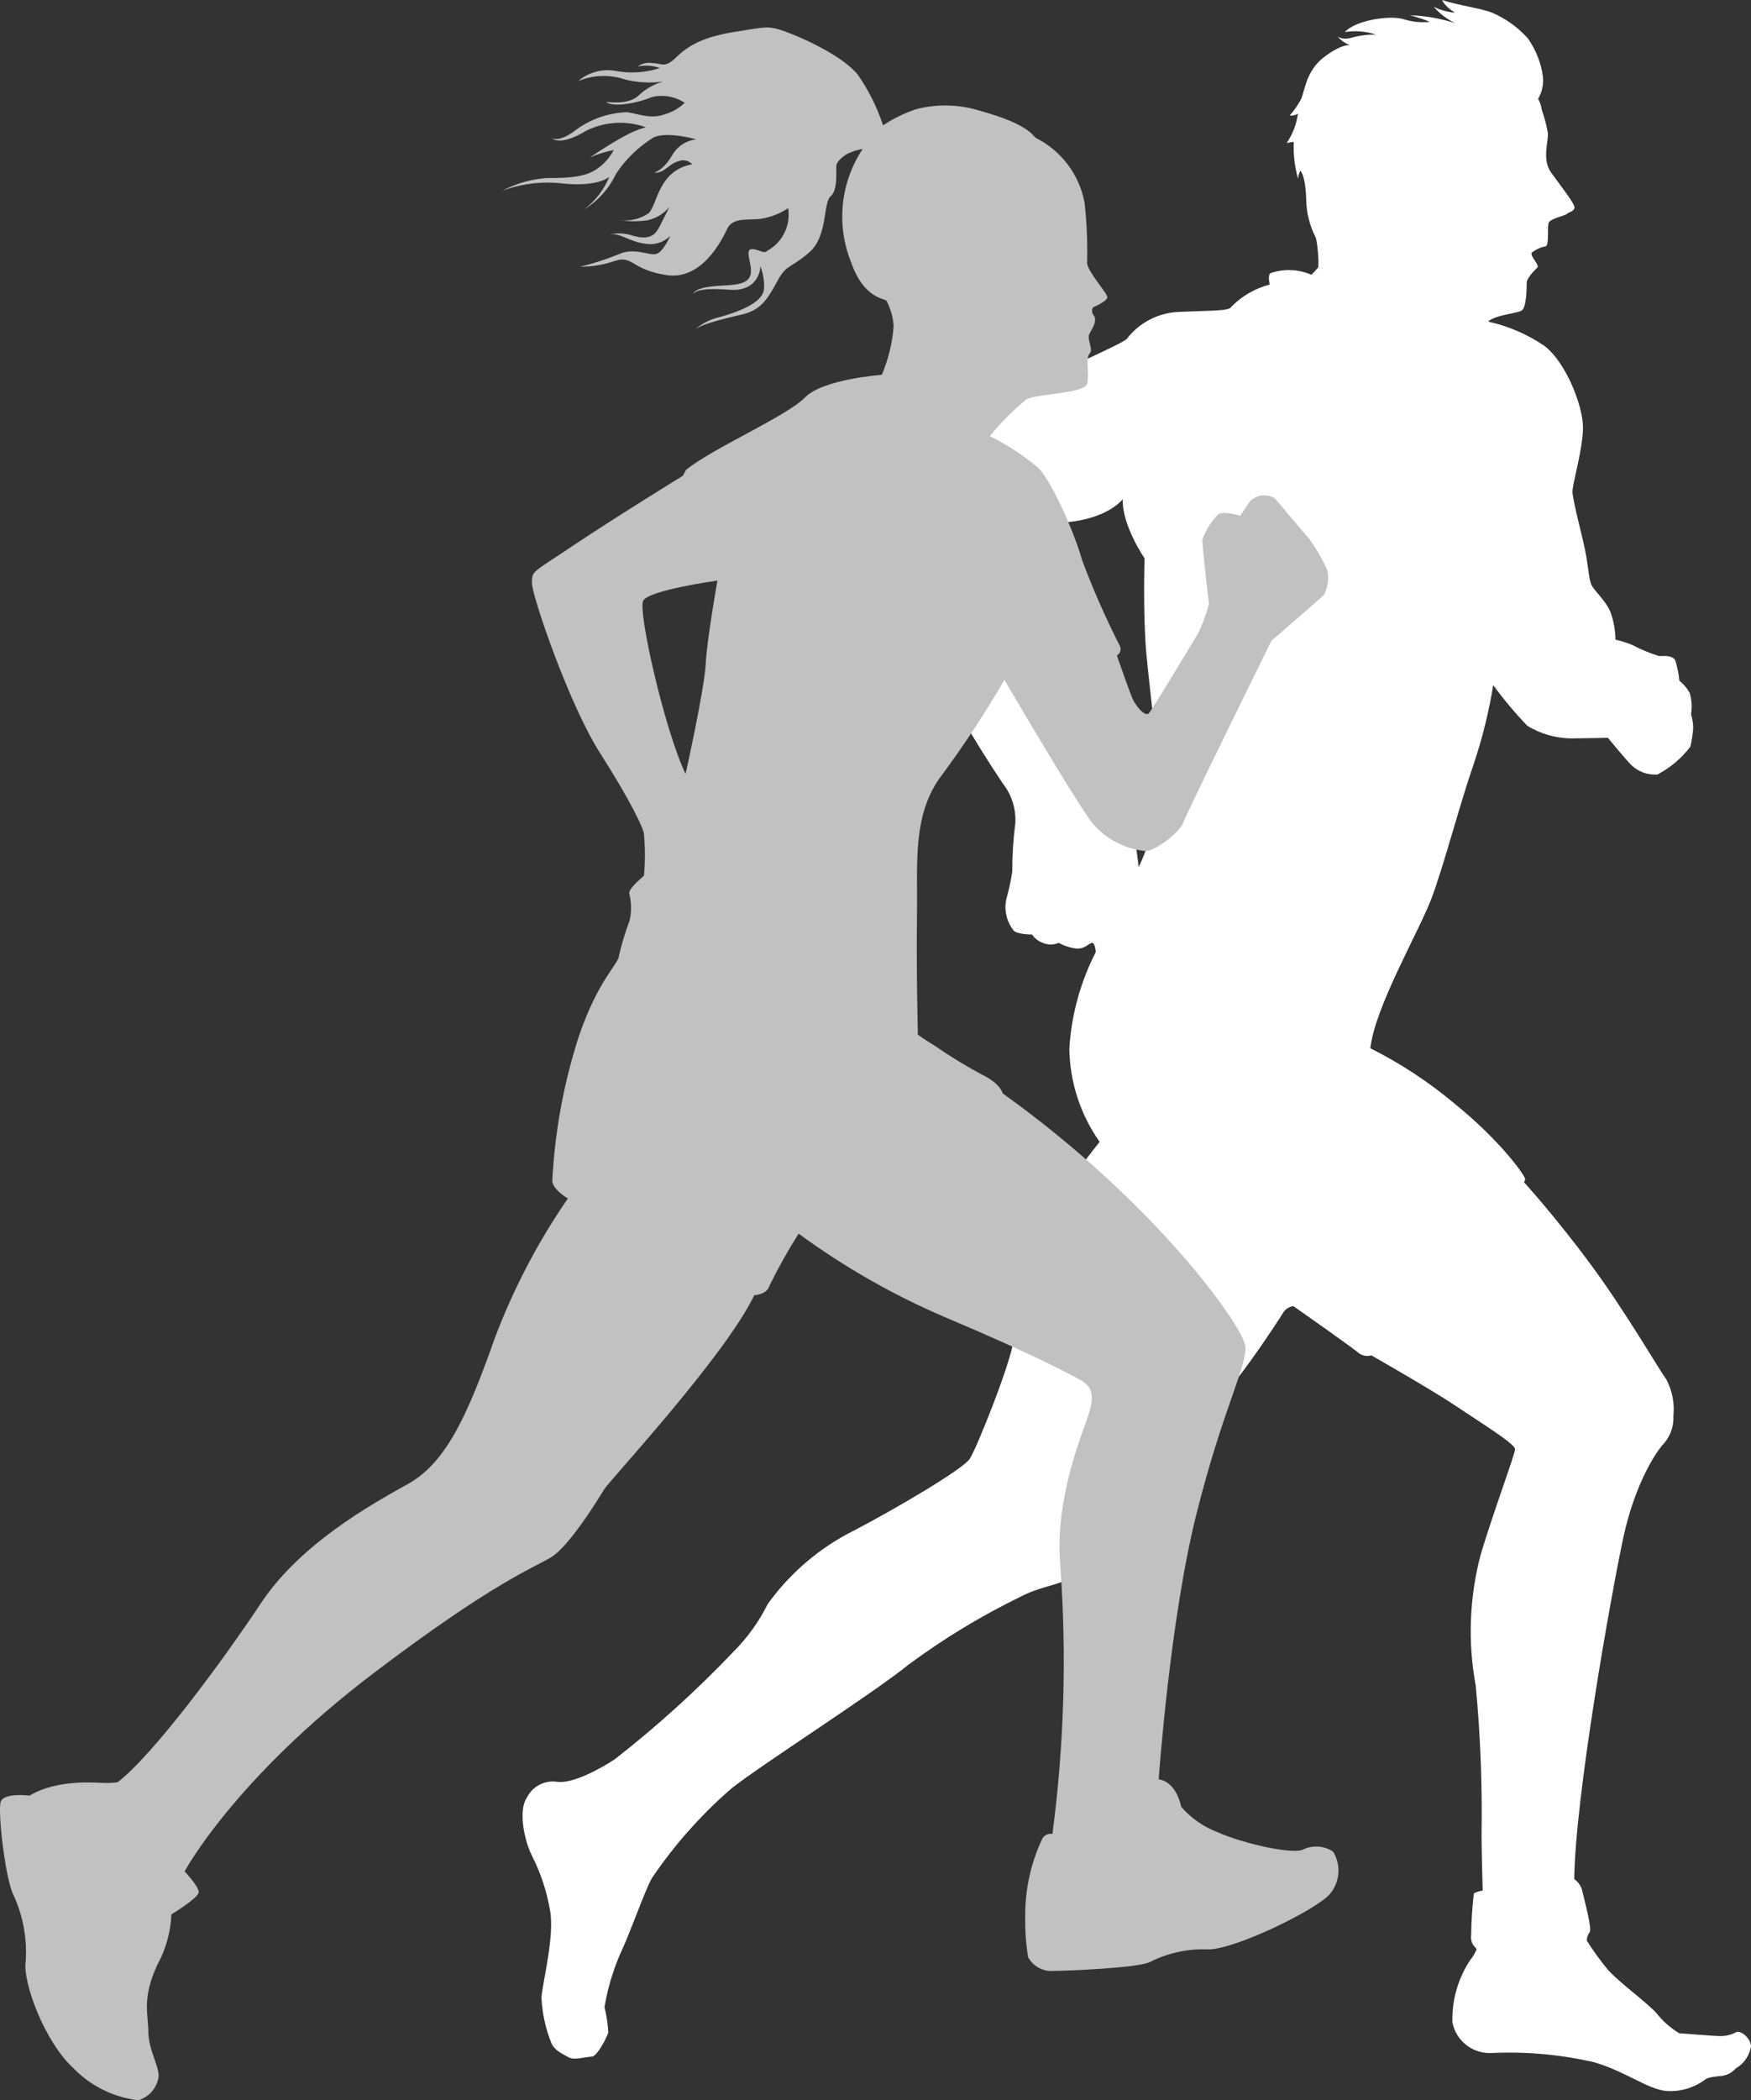
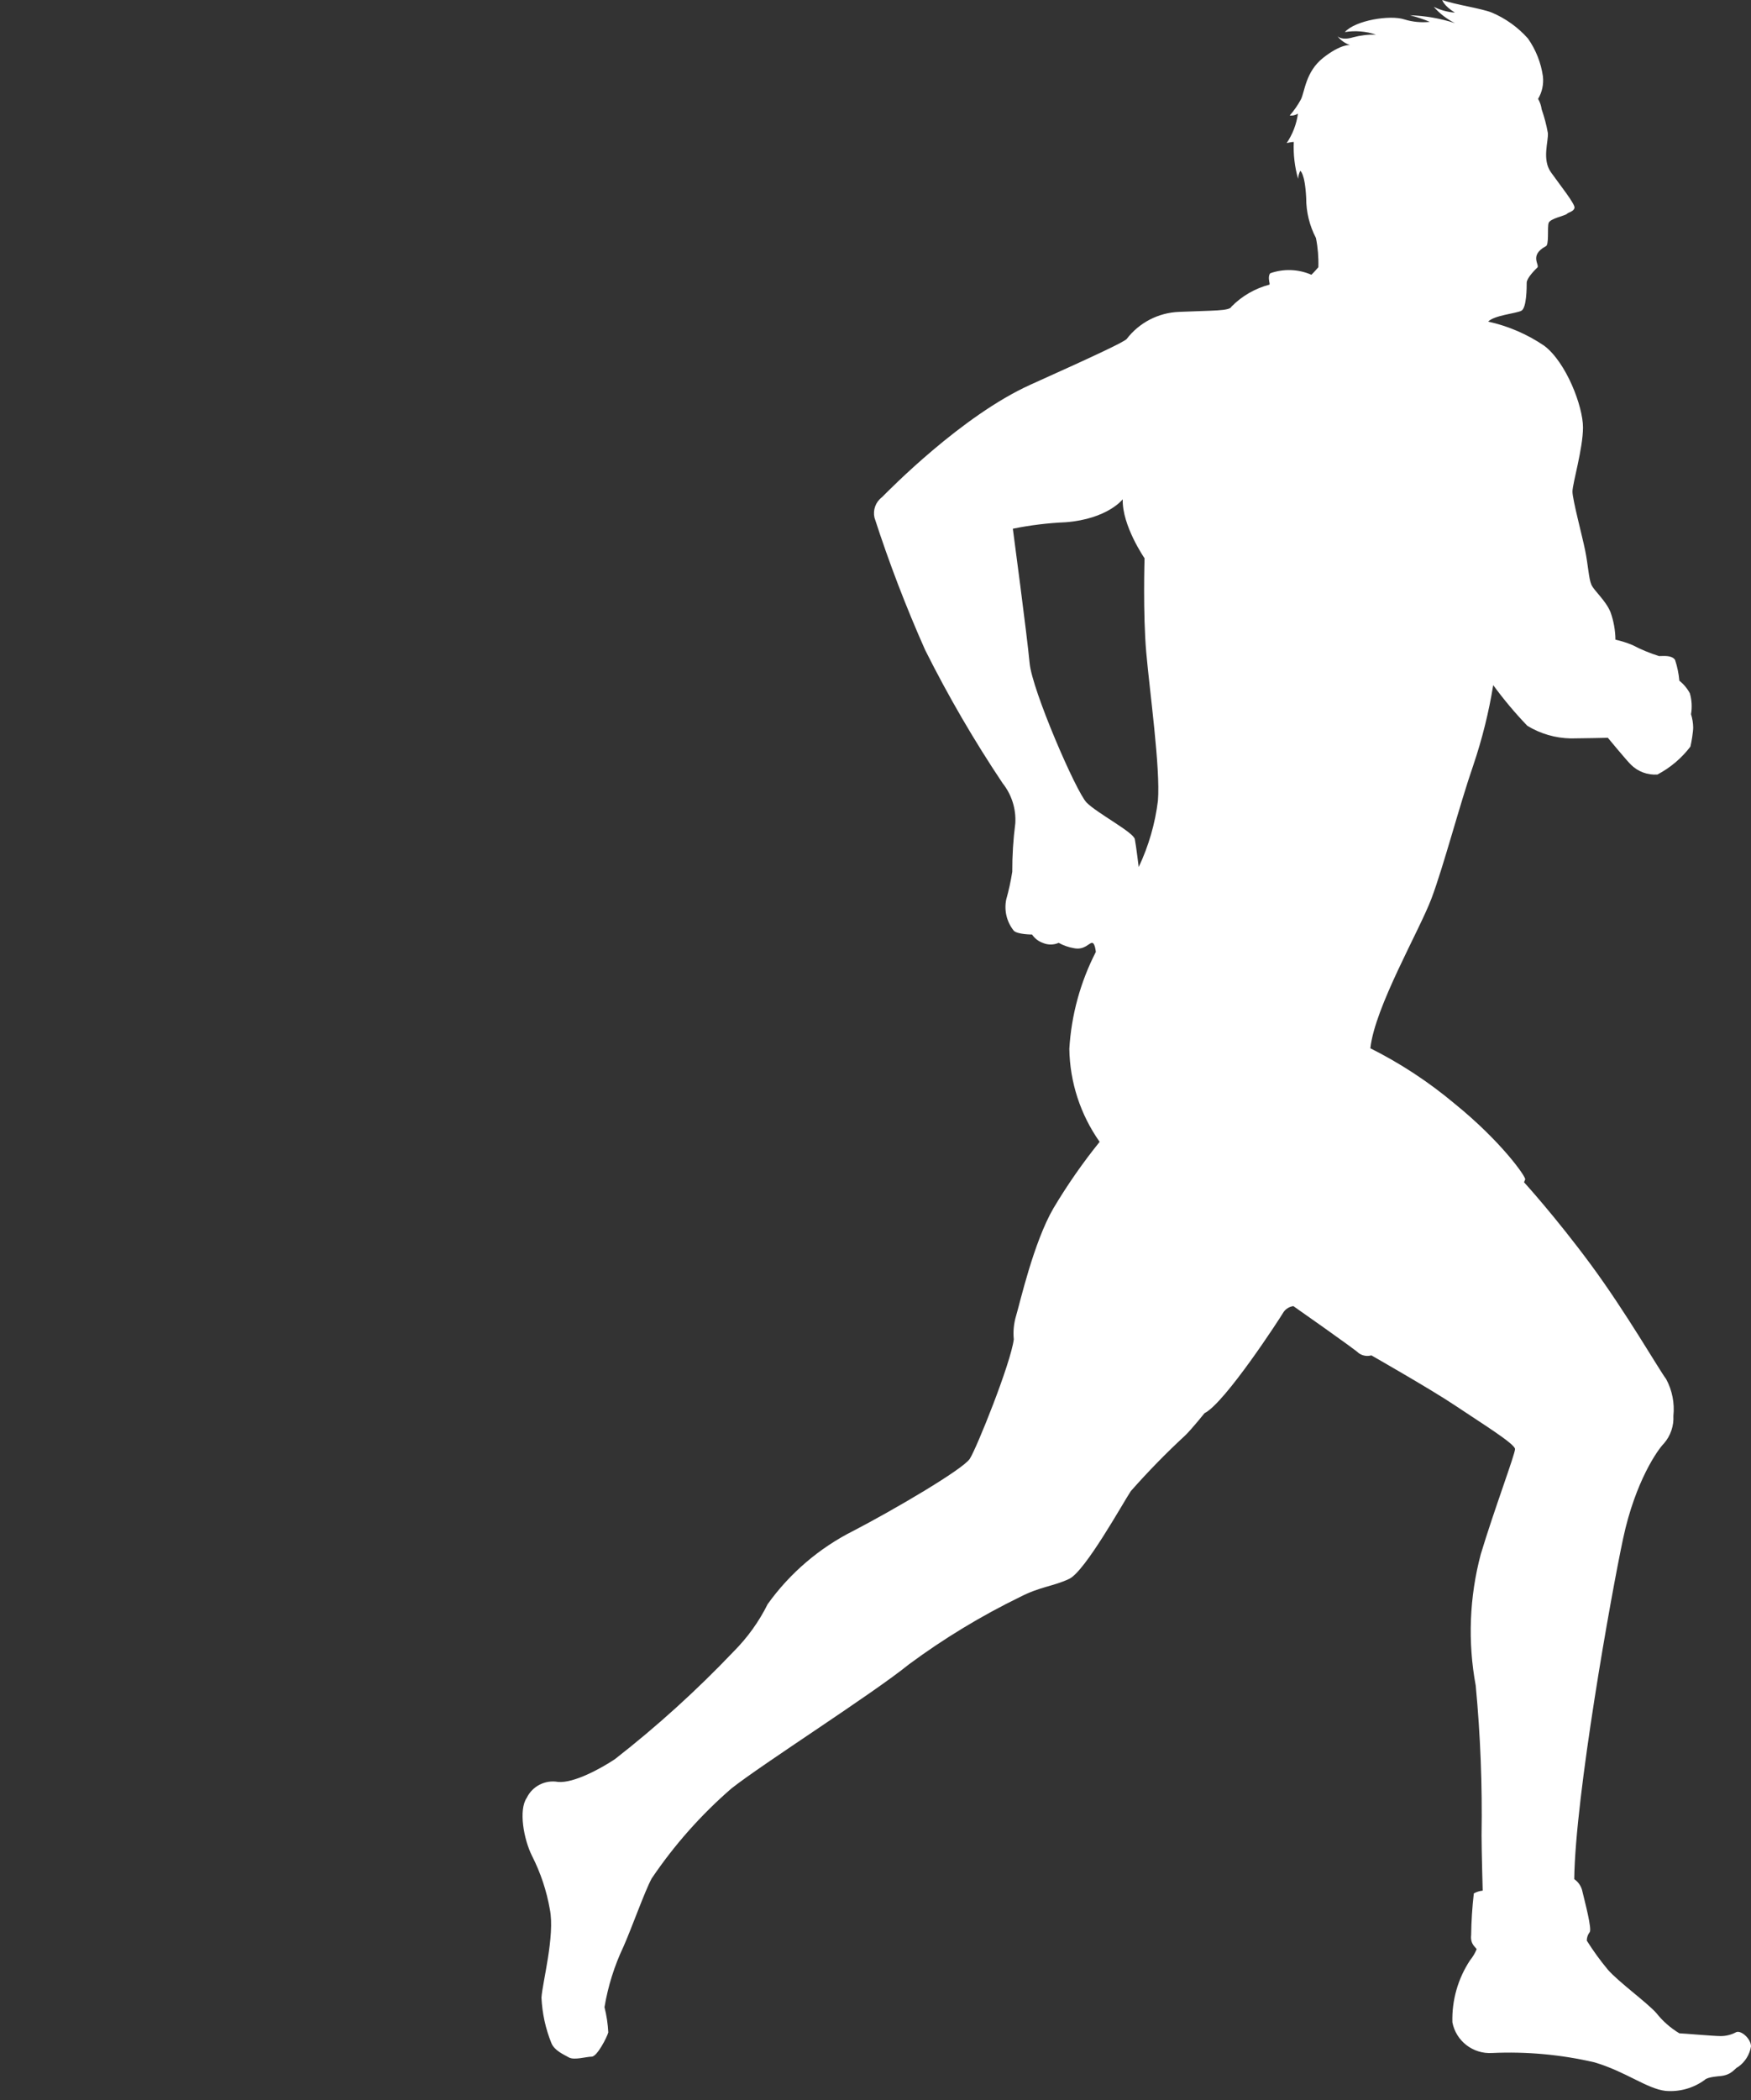
<svg xmlns="http://www.w3.org/2000/svg" width="191px" height="229px" viewBox="0 0 191 229" version="1.1">
  <rect x="0" y="0" width="191" height="229" fill="#333333" stroke="none" />
  <title>icon</title>
  <desc>Created with Sketch.</desc>
  <g id="Page-1" stroke="none" stroke-width="1" fill="none" fill-rule="evenodd">
    <g id="icon" fill-rule="nonzero">
-       <path d="M58.04,202.37 C57.127,200.552 56.547,197.344 57.459,196.023 C58.076,194.752 59.466,194.043 60.862,194.288 C62.605,194.453 65.578,192.801 67.072,191.81 C71.667,188.227 75.989,184.311 80.004,180.094 C81.522,178.575 82.784,176.823 83.739,174.903 C86.163,171.521 89.377,168.776 93.103,166.904 C97.404,164.674 105.039,160.213 105.786,159.057 C106.533,157.9 110.253,148.662 110.585,146.033 C110.5,145.171 110.585,144.301 110.834,143.472 C111.249,142.095 112.743,135.473 114.901,131.756 C116.409,129.221 118.096,126.797 119.949,124.5 C117.849,121.525 116.697,117.989 116.643,114.353 C116.863,110.673 117.848,107.077 119.534,103.794 C119.534,103.794 119.451,102.802 119.119,102.802 C118.787,102.802 118.289,103.629 117.127,103.381 C116.55,103.281 115.994,103.086 115.481,102.802 C114.926,103.045 114.294,103.045 113.739,102.802 C113.264,102.63 112.857,102.312 112.577,101.894 C112.577,101.894 111,101.894 110.585,101.481 C109.82,100.529 109.516,99.289 109.755,98.094 C110.037,97.094 110.258,96.078 110.419,95.051 C110.413,93.284 110.524,91.518 110.751,89.765 C110.843,88.19 110.351,86.637 109.368,85.4 C106.249,80.739 103.427,75.888 100.917,70.875 C98.819,66.161 96.973,61.341 95.385,56.433 C95.199,55.599 95.517,54.734 96.201,54.217 C96.948,53.473 104.914,45.309 112.452,41.922 C119.99,38.535 122.563,37.296 122.895,36.966 C124.259,35.179 126.354,34.093 128.607,34.006 C132.342,33.841 134.14,33.923 134.333,33.428 C135.474,32.271 136.908,31.443 138.483,31.032 L138.483,30.867 C138.483,30.867 138.275,30.082 138.566,29.793 C140.026,29.28 141.629,29.339 143.047,29.958 C143.047,29.958 143.379,29.642 143.808,29.132 C143.841,28.066 143.753,26.999 143.545,25.952 C142.841,24.604 142.476,23.107 142.48,21.588 C142.342,18.834 141.83,18.628 141.83,18.628 C141.697,18.899 141.617,19.193 141.595,19.495 C141.224,18.188 141.065,16.831 141.125,15.475 C140.876,15.475 140.35,15.599 140.35,15.599 C141.002,14.637 141.423,13.54 141.581,12.391 C141.314,12.56 140.997,12.633 140.682,12.597 C141.151,12.061 141.559,11.474 141.899,10.849 C142.328,10.023 142.397,7.82 144.347,6.292 C146.297,4.764 147.266,4.915 147.266,4.915 C146.718,4.731 146.237,4.391 145.883,3.938 C145.883,3.938 146.311,4.447 147.57,4.075 C148.39,3.855 149.238,3.753 150.087,3.772 C148.997,3.409 147.834,3.314 146.699,3.497 C147.833,2.217 151.636,1.597 153.199,2.12 C154.094,2.393 155.035,2.482 155.965,2.382 C155.261,2.089 154.535,1.85 153.794,1.666 C155.463,1.72 157.116,2.007 158.704,2.519 C157.824,2.085 157.039,1.481 156.394,0.743 C157.116,1.101 157.9,1.317 158.704,1.377 C157.459,0.606 157.321,0 157.321,0 C158.704,0.509 161.595,0.909 162.743,1.377 C164.246,2.017 165.587,2.981 166.671,4.199 C167.533,5.429 168.093,6.844 168.303,8.329 C168.398,9.181 168.214,10.041 167.777,10.78 C167.98,11.132 168.111,11.52 168.165,11.923 L168.165,11.923 C168.459,12.762 168.685,13.623 168.842,14.497 C168.925,15.392 168.178,17.375 169.174,18.779 C170.17,20.183 171.83,22.248 171.747,22.661 C171.664,23.074 171.125,23.116 170.917,23.322 C170.71,23.529 169.091,23.818 168.925,24.314 C168.759,24.809 169.008,26.778 168.593,26.861 C168.054,26.959 167.546,27.186 167.113,27.521 C166.782,27.852 167.985,28.898 167.694,29.173 C167.404,29.449 166.533,30.33 166.533,30.826 C166.533,31.321 166.533,33.579 165.952,33.882 C165.371,34.185 163.019,34.364 162.328,35.066 C164.515,35.547 166.59,36.44 168.441,37.696 C170.848,39.513 172.674,44.304 172.674,46.603 C172.674,48.902 171.526,52.73 171.526,53.597 C171.526,54.465 172.577,58.374 172.909,60.013 C173.241,61.651 173.296,63.069 173.586,63.744 C173.877,64.418 175.136,65.437 175.675,66.745 C176.019,67.709 176.202,68.723 176.214,69.747 C176.853,69.888 177.478,70.086 178.082,70.339 C179.007,70.823 179.975,71.224 180.972,71.536 C181.443,71.536 182.355,71.412 182.715,71.949 C182.96,72.686 183.118,73.448 183.185,74.221 C183.659,74.597 184.05,75.065 184.333,75.598 C184.544,76.336 184.587,77.112 184.458,77.869 C184.605,78.338 184.684,78.824 184.693,79.315 C184.693,79.783 184.513,80.926 184.389,81.408 C183.427,82.671 182.2,83.709 180.793,84.45 C179.718,84.526 178.664,84.134 177.902,83.376 C177.445,82.936 175.385,80.444 175.385,80.444 C175.385,80.444 172.369,80.513 171.346,80.513 C169.669,80.483 168.032,80.008 166.602,79.136 C165.263,77.743 164.021,76.262 162.881,74.703 C162.4,77.667 161.673,80.586 160.71,83.431 C159.216,87.741 157.473,94.446 156.145,97.97 C154.817,101.495 149.963,109.81 149.479,114.298 C152.772,115.948 155.859,117.976 158.676,120.342 C163.78,124.473 166.491,128.355 166.367,128.603 L166.242,128.906 C166.242,128.906 169.672,132.664 173.517,137.868 C177.362,143.073 180.972,149.351 181.747,150.369 C182.406,151.597 182.68,152.992 182.535,154.376 C182.594,155.47 182.227,156.545 181.512,157.377 C180.848,158.024 178.386,161.507 177.058,167.717 C175.73,173.926 171.83,195.83 171.719,204.889 C172.189,205.212 172.512,205.707 172.618,206.266 C172.853,207.285 173.697,210.396 173.393,210.685 C173.194,210.947 173.088,211.266 173.089,211.594 C173.783,212.699 174.55,213.756 175.385,214.76 C176.519,216.068 179.645,218.34 180.668,219.483 C181.365,220.368 182.218,221.119 183.185,221.699 C183.49,221.699 186.92,222.002 187.694,222.002 C188.284,222.002 188.864,221.856 189.382,221.575 C189.921,221.341 191,222.291 191,223.131 C190.853,224.024 190.356,224.821 189.617,225.348 C189.188,225.527 188.953,226.242 187.625,226.366 C187.625,226.366 186.242,226.449 185.952,226.779 C184.72,227.681 183.201,228.107 181.678,227.977 C179.645,227.743 177.362,225.885 173.932,224.866 C170.272,224.017 166.511,223.674 162.757,223.847 C160.674,223.974 158.82,222.542 158.427,220.501 C158.359,218.106 159.03,215.746 160.35,213.742 C160.647,213.379 160.889,212.975 161.069,212.544 C161.069,212.365 160.35,212.062 160.474,210.988 C160.494,209.47 160.591,207.953 160.765,206.445 C161.064,206.28 161.393,206.177 161.733,206.142 C161.733,206.142 161.609,201.778 161.609,200.098 C161.698,194.652 161.486,189.206 160.972,183.783 C160.091,179.024 160.28,174.129 161.526,169.451 C163.019,164.509 165.26,158.575 165.26,157.997 C165.26,157.418 161.36,155.023 158.787,153.288 C156.214,151.553 149.589,147.781 149.589,147.781 C149.114,147.915 148.604,147.823 148.206,147.533 C147.75,147.079 141.083,142.412 141.083,142.412 C140.645,142.467 140.252,142.708 140.004,143.073 C139.672,143.651 133.628,152.971 131.387,154.087 C131.387,154.087 130.101,155.697 129.313,156.482 C127.223,158.414 125.234,160.449 123.351,162.581 C122.522,163.82 118.372,171.324 116.629,172.15 C114.887,172.976 113.49,172.976 111.249,174.132 C106.997,176.204 102.946,178.66 99.147,181.47 C95.177,184.692 83.241,192.278 79.783,195.004 C76.464,197.883 73.539,201.183 71.083,204.82 C70.336,206.197 68.926,210.176 68.013,212.241 C67.018,214.338 66.32,216.562 65.938,218.849 C66.166,219.751 66.305,220.674 66.353,221.603 C66.187,222.181 65.122,224.246 64.541,224.246 C63.96,224.246 62.632,224.659 62.051,224.329 C61.47,223.998 60.475,223.585 60.143,222.759 C59.507,221.184 59.143,219.513 59.064,217.817 C59.147,216.247 60.558,211.043 59.977,208.179 C59.623,206.158 58.97,204.201 58.04,202.37 Z M123.786,91.494 C123.928,92.213 124.211,94.537 124.211,94.537 C125.294,92.247 126.001,89.806 126.308,87.303 C126.591,83.817 125.401,75.338 125.033,71.134 C124.664,66.929 124.848,60.871 124.848,60.871 C124.848,60.871 122.383,57.302 122.468,54.439 C122.468,54.439 120.825,56.583 116.249,56.943 C114.31,57.026 112.382,57.262 110.482,57.648 C110.482,57.648 112.041,69.349 112.31,72.296 C112.579,75.242 117.396,86.362 118.53,87.51 C119.663,88.658 123.644,90.747 123.786,91.494 L123.786,91.494 Z" id="Shape" fill="#FFFFFF" />
-       <path d="M0.082,196.445 C0.44,195.425 3.217,195.784 3.217,195.784 C6.351,193.922 10.571,194.405 11.465,194.405 C11.925,194.414 12.384,194.387 12.84,194.322 C16.799,191.233 24.209,181.209 28.456,174.811 C32.704,168.413 40.265,164.153 44.513,161.795 C48.761,159.437 51.098,154.018 53.971,145.911 C56,140.525 58.677,135.408 61.944,130.674 C61.944,130.674 60.46,129.82 60.24,128.854 C60.504,123.449 61.484,118.102 63.154,112.956 C65.271,106.765 67.512,105.069 67.512,104.214 C67.815,102.907 68.206,101.622 68.68,100.367 C68.897,99.418 68.887,98.431 68.653,97.486 C68.447,96.948 70.028,95.721 70.247,95.459 C70.378,93.968 70.378,92.468 70.247,90.977 C70.247,90.44 68.873,87.461 65.463,82.125 C62.054,76.789 58.026,64.959 58.026,63.58 C58.026,62.201 58.026,62.504 62.59,59.443 C67.154,56.382 74.495,51.873 74.495,51.873 L74.825,51.239 C77.685,48.895 85.823,45.379 87.789,43.352 C89.755,41.325 96.188,40.87 96.188,40.87 C96.906,39.179 97.343,37.381 97.48,35.548 C97.412,34.584 97.146,33.645 96.697,32.79 C96.408,32.514 94.209,32.514 92.861,28.653 C91.193,24.568 91.657,19.918 94.099,16.244 C93.491,16.339 92.902,16.53 92.353,16.809 C91.734,17.209 91.28,17.664 91.226,18.064 C91.171,18.464 91.445,20.711 90.607,21.401 C89.768,22.09 90.318,25.744 88.284,27.509 C86.249,29.274 85.809,28.805 84.847,30.556 C83.885,32.307 83.156,33.728 81.135,34.238 C79.403,34.665 76.612,35.258 75.788,35.948 C76.573,35.262 77.519,34.788 78.537,34.569 C81.286,33.783 83.211,32.818 83.335,31.521 C83.385,30.67 83.249,29.819 82.936,29.026 C82.925,29.939 82.434,30.778 81.644,31.232 C80.338,31.852 79.884,31.521 77.808,31.521 C75.733,31.521 75.609,32.087 75.609,32.087 C75.609,32.087 75.609,31.466 77.63,31.232 C79.65,30.998 81.919,31.315 81.919,29.536 C81.919,28.516 81.245,27.164 82.029,27.164 C82.812,27.164 83.307,27.757 83.72,27.33 C85.367,26.414 86.268,24.563 85.974,22.697 C85.028,23.327 83.952,23.732 82.826,23.883 C81.245,23.993 79.884,23.772 79.321,24.958 C78.757,26.144 76.571,30.611 72.667,29.991 C68.763,29.37 69.065,27.785 67.031,28.46 C65.832,28.873 64.573,29.083 63.305,29.081 C64.748,28.726 66.164,28.265 67.539,27.702 C69.175,26.971 70.756,27.868 71.54,27.702 C72.323,27.537 73.121,25.717 73.121,25.717 C72.399,26.436 71.372,26.755 70.371,26.571 C68.57,26.337 67.718,25.386 66.536,25.551 C67.383,25.373 68.262,25.43 69.079,25.717 C70.825,26.172 71.443,25.717 72.007,24.586 C72.571,23.455 73.024,22.559 73.024,22.559 C72.408,23.31 71.554,23.825 70.605,24.021 C69.647,24.158 68.675,24.158 67.718,24.021 C68.796,24.131 69.878,23.853 70.77,23.235 C71.732,22.269 71.787,18.588 75.513,17.912 C75.122,17.495 74.514,17.363 73.987,17.581 C72.969,17.857 72.406,18.96 71.333,18.822 C71.333,18.822 72.296,18.657 73.313,16.947 C73.857,15.968 74.841,15.314 75.953,15.196 C75.953,15.196 72.626,14.245 71.224,15.03 C69.624,16.029 68.255,17.36 67.209,18.933 C66.448,20.546 65.235,21.902 63.718,22.835 C64.935,21.917 65.884,20.689 66.467,19.277 C66.467,19.277 65.285,20.408 61.394,20.008 C59.164,19.745 56.903,20.014 54.796,20.794 C56.3,19.999 57.953,19.53 59.648,19.415 C62.123,19.415 63.869,19.305 65.147,18.395 C65.905,17.873 66.524,17.172 66.948,16.354 C66.059,16.538 65.189,16.805 64.35,17.154 C64.35,17.154 66.55,15.679 68.02,14.893 C68.783,14.455 69.595,14.113 70.44,13.872 C68.3,13.108 65.942,13.253 63.91,14.272 C61.023,16.023 60.185,15.058 60.185,15.058 C60.185,15.058 60.913,15.568 62.604,14.327 C64.274,13.032 66.309,12.298 68.419,12.231 C69.794,12.452 71.004,13.017 72.543,12.452 C73.348,12.219 74.084,11.793 74.688,11.211 C73.626,10.51 72.32,10.285 71.086,10.591 C69.505,11.266 66.769,11.749 66.123,11.101 C66.123,11.101 68.557,11.514 69.67,10.398 C70.421,9.69 71.331,9.175 72.323,8.895 C70.947,9.083 69.548,9.008 68.199,8.674 C66.527,8.099 64.703,8.158 63.071,8.839 C64.162,7.909 65.601,7.497 67.017,7.709 C68.669,8.04 70.377,7.941 71.98,7.419 C71.204,7.138 70.366,7.08 69.56,7.254 C70.004,6.918 70.567,6.783 71.114,6.881 C72.241,6.881 72.488,7.502 73.794,6.22 C75.1,4.937 76.791,4 80.214,3.462 C83.637,2.924 83.802,2.773 85.713,3.462 C87.624,4.151 91.954,6.123 93.576,8.15 C94.752,9.847 95.678,11.704 96.326,13.665 C97.437,12.93 98.638,12.341 99.9,11.914 C102.202,11.31 104.626,11.368 106.897,12.08 C112.314,13.569 112.643,14.837 113.028,15.058 C115.791,16.454 117.744,19.066 118.307,22.118 C118.549,24.31 118.641,26.517 118.582,28.722 C118.775,29.825 120.782,31.935 120.782,32.404 C120.782,32.873 119.228,33.507 119.228,33.507 C119.058,33.799 119.097,34.168 119.325,34.417 C119.682,34.969 119.228,35.699 118.857,36.347 C118.486,36.996 119.325,38.099 118.857,38.554 C118.39,39.009 118.857,40.856 118.582,41.863 C118.307,42.869 113.083,42.966 111.997,43.517 C110.518,44.719 109.168,46.073 107.969,47.557 C109.859,48.492 111.632,49.649 113.248,51.005 C114.843,52.604 117.372,58.574 118.019,61.029 C119.214,64.231 120.591,67.361 122.143,70.405 C122.346,70.786 122.205,71.26 121.826,71.467 C121.826,71.467 123.201,75.41 123.531,76.169 C123.861,76.927 124.906,78.237 125.332,77.754 C125.758,77.272 130.652,69.123 130.652,69.123 C131.181,68.052 131.595,66.929 131.889,65.772 C131.779,65.358 131.147,59.485 131.147,58.878 C131.499,57.84 132.082,56.897 132.852,56.12 C133.319,55.638 135.285,56.23 135.285,56.23 L136.357,54.631 C137.074,53.95 138.149,53.816 139.01,54.3 C139.546,54.838 140.66,56.272 140.921,56.548 C141.182,56.823 142.296,58.202 142.832,58.781 C143.575,59.822 144.219,60.93 144.757,62.091 C144.982,63.02 144.865,63.999 144.427,64.848 C143.959,65.331 138.694,69.853 138.694,69.853 C138.694,69.853 129.442,88.62 129.071,89.695 C128.7,90.771 125.772,92.99 124.823,92.784 C122.637,92.531 120.625,91.463 119.187,89.792 C117.276,87.337 109.564,74.128 109.564,74.128 C107.489,77.696 105.222,81.148 102.773,84.469 C99.474,88.73 100.106,94.121 100.024,99.816 C99.941,105.51 100.12,112.818 100.12,112.818 C100.12,112.818 100.862,113.356 101.934,114.004 C103.609,115.165 105.348,116.229 107.145,117.189 C109.152,118.154 109.372,119.216 109.372,119.216 C125.951,131.06 135.629,144.601 135.835,146.793 C136.041,148.985 133.429,153.467 130.515,165.049 C127.6,176.631 126.391,194.005 126.391,194.005 C128.411,194.336 128.838,196.997 128.838,196.997 C129.904,198.224 131.254,199.171 132.769,199.755 C135.642,201.037 141.017,202.209 142.117,201.671 C143.179,201.155 144.433,201.239 145.416,201.892 C146.298,203.329 146.171,205.169 145.1,206.47 C143.726,208.179 134.57,212.647 131.711,212.55 C129.534,212.466 127.371,212.941 125.428,213.929 C124.163,214.577 116.286,214.894 115.022,214.894 C113.853,215.022 112.721,214.435 112.149,213.405 C111.918,211.993 111.812,210.562 111.832,209.131 C111.785,206.191 112.401,203.278 113.633,200.61 C113.812,200.136 114.307,199.861 114.802,199.961 C116.081,190.245 116.367,180.422 115.654,170.647 C115.022,162.967 118.307,155.825 118.843,153.908 C119.38,151.991 119.05,151.15 117.881,150.488 C116.713,149.827 112.575,147.62 103.213,143.677 C97.514,141.251 92.112,138.174 87.115,134.508 C85.948,136.345 84.884,138.247 83.926,140.202 C83.651,141.167 82.276,141.223 82.276,141.223 C79.087,147.882 66.495,161.423 65.903,162.388 C65.312,163.353 62.137,168.565 60.116,169.792 C58.095,171.019 53.902,172.467 40.76,182.423 C25.514,193.991 20.139,204.043 20.139,204.043 C20.139,204.043 21.679,205.684 21.679,206.304 C21.679,206.925 18.696,208.731 18.696,208.731 C18.615,210.664 18.088,212.552 17.156,214.246 C15.452,217.914 16.18,219.665 16.18,221.527 C16.18,223.388 17.307,225.181 17.307,226.366 C17.157,227.608 16.288,228.642 15.094,229 C12.425,228.689 9.942,227.473 8.056,225.553 C4.866,222.657 2.447,216.108 2.804,213.833 C2.968,211.39 2.524,208.946 1.512,206.718 C0.591,205.036 -0.275,197.48 0.082,196.445 Z M76.983,72.333 C77.106,69.789 78.256,63.306 78.256,63.306 C78.256,63.306 70.729,64.345 70.154,65.508 C69.579,66.67 72.467,79.528 74.78,84.383 C74.794,84.383 76.887,74.891 76.983,72.333 Z" id="Shape" fill="#C1C1C1" />
+       <path d="M58.04,202.37 C57.127,200.552 56.547,197.344 57.459,196.023 C58.076,194.752 59.466,194.043 60.862,194.288 C62.605,194.453 65.578,192.801 67.072,191.81 C71.667,188.227 75.989,184.311 80.004,180.094 C81.522,178.575 82.784,176.823 83.739,174.903 C86.163,171.521 89.377,168.776 93.103,166.904 C97.404,164.674 105.039,160.213 105.786,159.057 C106.533,157.9 110.253,148.662 110.585,146.033 C110.5,145.171 110.585,144.301 110.834,143.472 C111.249,142.095 112.743,135.473 114.901,131.756 C116.409,129.221 118.096,126.797 119.949,124.5 C117.849,121.525 116.697,117.989 116.643,114.353 C116.863,110.673 117.848,107.077 119.534,103.794 C119.534,103.794 119.451,102.802 119.119,102.802 C118.787,102.802 118.289,103.629 117.127,103.381 C116.55,103.281 115.994,103.086 115.481,102.802 C114.926,103.045 114.294,103.045 113.739,102.802 C113.264,102.63 112.857,102.312 112.577,101.894 C112.577,101.894 111,101.894 110.585,101.481 C109.82,100.529 109.516,99.289 109.755,98.094 C110.037,97.094 110.258,96.078 110.419,95.051 C110.413,93.284 110.524,91.518 110.751,89.765 C110.843,88.19 110.351,86.637 109.368,85.4 C106.249,80.739 103.427,75.888 100.917,70.875 C98.819,66.161 96.973,61.341 95.385,56.433 C95.199,55.599 95.517,54.734 96.201,54.217 C96.948,53.473 104.914,45.309 112.452,41.922 C119.99,38.535 122.563,37.296 122.895,36.966 C124.259,35.179 126.354,34.093 128.607,34.006 C132.342,33.841 134.14,33.923 134.333,33.428 C135.474,32.271 136.908,31.443 138.483,31.032 L138.483,30.867 C138.483,30.867 138.275,30.082 138.566,29.793 C140.026,29.28 141.629,29.339 143.047,29.958 C143.047,29.958 143.379,29.642 143.808,29.132 C143.841,28.066 143.753,26.999 143.545,25.952 C142.841,24.604 142.476,23.107 142.48,21.588 C142.342,18.834 141.83,18.628 141.83,18.628 C141.697,18.899 141.617,19.193 141.595,19.495 C141.224,18.188 141.065,16.831 141.125,15.475 C140.876,15.475 140.35,15.599 140.35,15.599 C141.002,14.637 141.423,13.54 141.581,12.391 C141.314,12.56 140.997,12.633 140.682,12.597 C141.151,12.061 141.559,11.474 141.899,10.849 C142.328,10.023 142.397,7.82 144.347,6.292 C146.297,4.764 147.266,4.915 147.266,4.915 C146.718,4.731 146.237,4.391 145.883,3.938 C145.883,3.938 146.311,4.447 147.57,4.075 C148.39,3.855 149.238,3.753 150.087,3.772 C148.997,3.409 147.834,3.314 146.699,3.497 C147.833,2.217 151.636,1.597 153.199,2.12 C154.094,2.393 155.035,2.482 155.965,2.382 C155.261,2.089 154.535,1.85 153.794,1.666 C155.463,1.72 157.116,2.007 158.704,2.519 C157.824,2.085 157.039,1.481 156.394,0.743 C157.116,1.101 157.9,1.317 158.704,1.377 C157.459,0.606 157.321,0 157.321,0 C158.704,0.509 161.595,0.909 162.743,1.377 C164.246,2.017 165.587,2.981 166.671,4.199 C167.533,5.429 168.093,6.844 168.303,8.329 C168.398,9.181 168.214,10.041 167.777,10.78 C167.98,11.132 168.111,11.52 168.165,11.923 L168.165,11.923 C168.459,12.762 168.685,13.623 168.842,14.497 C168.925,15.392 168.178,17.375 169.174,18.779 C170.17,20.183 171.83,22.248 171.747,22.661 C171.664,23.074 171.125,23.116 170.917,23.322 C170.71,23.529 169.091,23.818 168.925,24.314 C168.759,24.809 169.008,26.778 168.593,26.861 C166.782,27.852 167.985,28.898 167.694,29.173 C167.404,29.449 166.533,30.33 166.533,30.826 C166.533,31.321 166.533,33.579 165.952,33.882 C165.371,34.185 163.019,34.364 162.328,35.066 C164.515,35.547 166.59,36.44 168.441,37.696 C170.848,39.513 172.674,44.304 172.674,46.603 C172.674,48.902 171.526,52.73 171.526,53.597 C171.526,54.465 172.577,58.374 172.909,60.013 C173.241,61.651 173.296,63.069 173.586,63.744 C173.877,64.418 175.136,65.437 175.675,66.745 C176.019,67.709 176.202,68.723 176.214,69.747 C176.853,69.888 177.478,70.086 178.082,70.339 C179.007,70.823 179.975,71.224 180.972,71.536 C181.443,71.536 182.355,71.412 182.715,71.949 C182.96,72.686 183.118,73.448 183.185,74.221 C183.659,74.597 184.05,75.065 184.333,75.598 C184.544,76.336 184.587,77.112 184.458,77.869 C184.605,78.338 184.684,78.824 184.693,79.315 C184.693,79.783 184.513,80.926 184.389,81.408 C183.427,82.671 182.2,83.709 180.793,84.45 C179.718,84.526 178.664,84.134 177.902,83.376 C177.445,82.936 175.385,80.444 175.385,80.444 C175.385,80.444 172.369,80.513 171.346,80.513 C169.669,80.483 168.032,80.008 166.602,79.136 C165.263,77.743 164.021,76.262 162.881,74.703 C162.4,77.667 161.673,80.586 160.71,83.431 C159.216,87.741 157.473,94.446 156.145,97.97 C154.817,101.495 149.963,109.81 149.479,114.298 C152.772,115.948 155.859,117.976 158.676,120.342 C163.78,124.473 166.491,128.355 166.367,128.603 L166.242,128.906 C166.242,128.906 169.672,132.664 173.517,137.868 C177.362,143.073 180.972,149.351 181.747,150.369 C182.406,151.597 182.68,152.992 182.535,154.376 C182.594,155.47 182.227,156.545 181.512,157.377 C180.848,158.024 178.386,161.507 177.058,167.717 C175.73,173.926 171.83,195.83 171.719,204.889 C172.189,205.212 172.512,205.707 172.618,206.266 C172.853,207.285 173.697,210.396 173.393,210.685 C173.194,210.947 173.088,211.266 173.089,211.594 C173.783,212.699 174.55,213.756 175.385,214.76 C176.519,216.068 179.645,218.34 180.668,219.483 C181.365,220.368 182.218,221.119 183.185,221.699 C183.49,221.699 186.92,222.002 187.694,222.002 C188.284,222.002 188.864,221.856 189.382,221.575 C189.921,221.341 191,222.291 191,223.131 C190.853,224.024 190.356,224.821 189.617,225.348 C189.188,225.527 188.953,226.242 187.625,226.366 C187.625,226.366 186.242,226.449 185.952,226.779 C184.72,227.681 183.201,228.107 181.678,227.977 C179.645,227.743 177.362,225.885 173.932,224.866 C170.272,224.017 166.511,223.674 162.757,223.847 C160.674,223.974 158.82,222.542 158.427,220.501 C158.359,218.106 159.03,215.746 160.35,213.742 C160.647,213.379 160.889,212.975 161.069,212.544 C161.069,212.365 160.35,212.062 160.474,210.988 C160.494,209.47 160.591,207.953 160.765,206.445 C161.064,206.28 161.393,206.177 161.733,206.142 C161.733,206.142 161.609,201.778 161.609,200.098 C161.698,194.652 161.486,189.206 160.972,183.783 C160.091,179.024 160.28,174.129 161.526,169.451 C163.019,164.509 165.26,158.575 165.26,157.997 C165.26,157.418 161.36,155.023 158.787,153.288 C156.214,151.553 149.589,147.781 149.589,147.781 C149.114,147.915 148.604,147.823 148.206,147.533 C147.75,147.079 141.083,142.412 141.083,142.412 C140.645,142.467 140.252,142.708 140.004,143.073 C139.672,143.651 133.628,152.971 131.387,154.087 C131.387,154.087 130.101,155.697 129.313,156.482 C127.223,158.414 125.234,160.449 123.351,162.581 C122.522,163.82 118.372,171.324 116.629,172.15 C114.887,172.976 113.49,172.976 111.249,174.132 C106.997,176.204 102.946,178.66 99.147,181.47 C95.177,184.692 83.241,192.278 79.783,195.004 C76.464,197.883 73.539,201.183 71.083,204.82 C70.336,206.197 68.926,210.176 68.013,212.241 C67.018,214.338 66.32,216.562 65.938,218.849 C66.166,219.751 66.305,220.674 66.353,221.603 C66.187,222.181 65.122,224.246 64.541,224.246 C63.96,224.246 62.632,224.659 62.051,224.329 C61.47,223.998 60.475,223.585 60.143,222.759 C59.507,221.184 59.143,219.513 59.064,217.817 C59.147,216.247 60.558,211.043 59.977,208.179 C59.623,206.158 58.97,204.201 58.04,202.37 Z M123.786,91.494 C123.928,92.213 124.211,94.537 124.211,94.537 C125.294,92.247 126.001,89.806 126.308,87.303 C126.591,83.817 125.401,75.338 125.033,71.134 C124.664,66.929 124.848,60.871 124.848,60.871 C124.848,60.871 122.383,57.302 122.468,54.439 C122.468,54.439 120.825,56.583 116.249,56.943 C114.31,57.026 112.382,57.262 110.482,57.648 C110.482,57.648 112.041,69.349 112.31,72.296 C112.579,75.242 117.396,86.362 118.53,87.51 C119.663,88.658 123.644,90.747 123.786,91.494 L123.786,91.494 Z" id="Shape" fill="#FFFFFF" />
    </g>
  </g>
</svg>